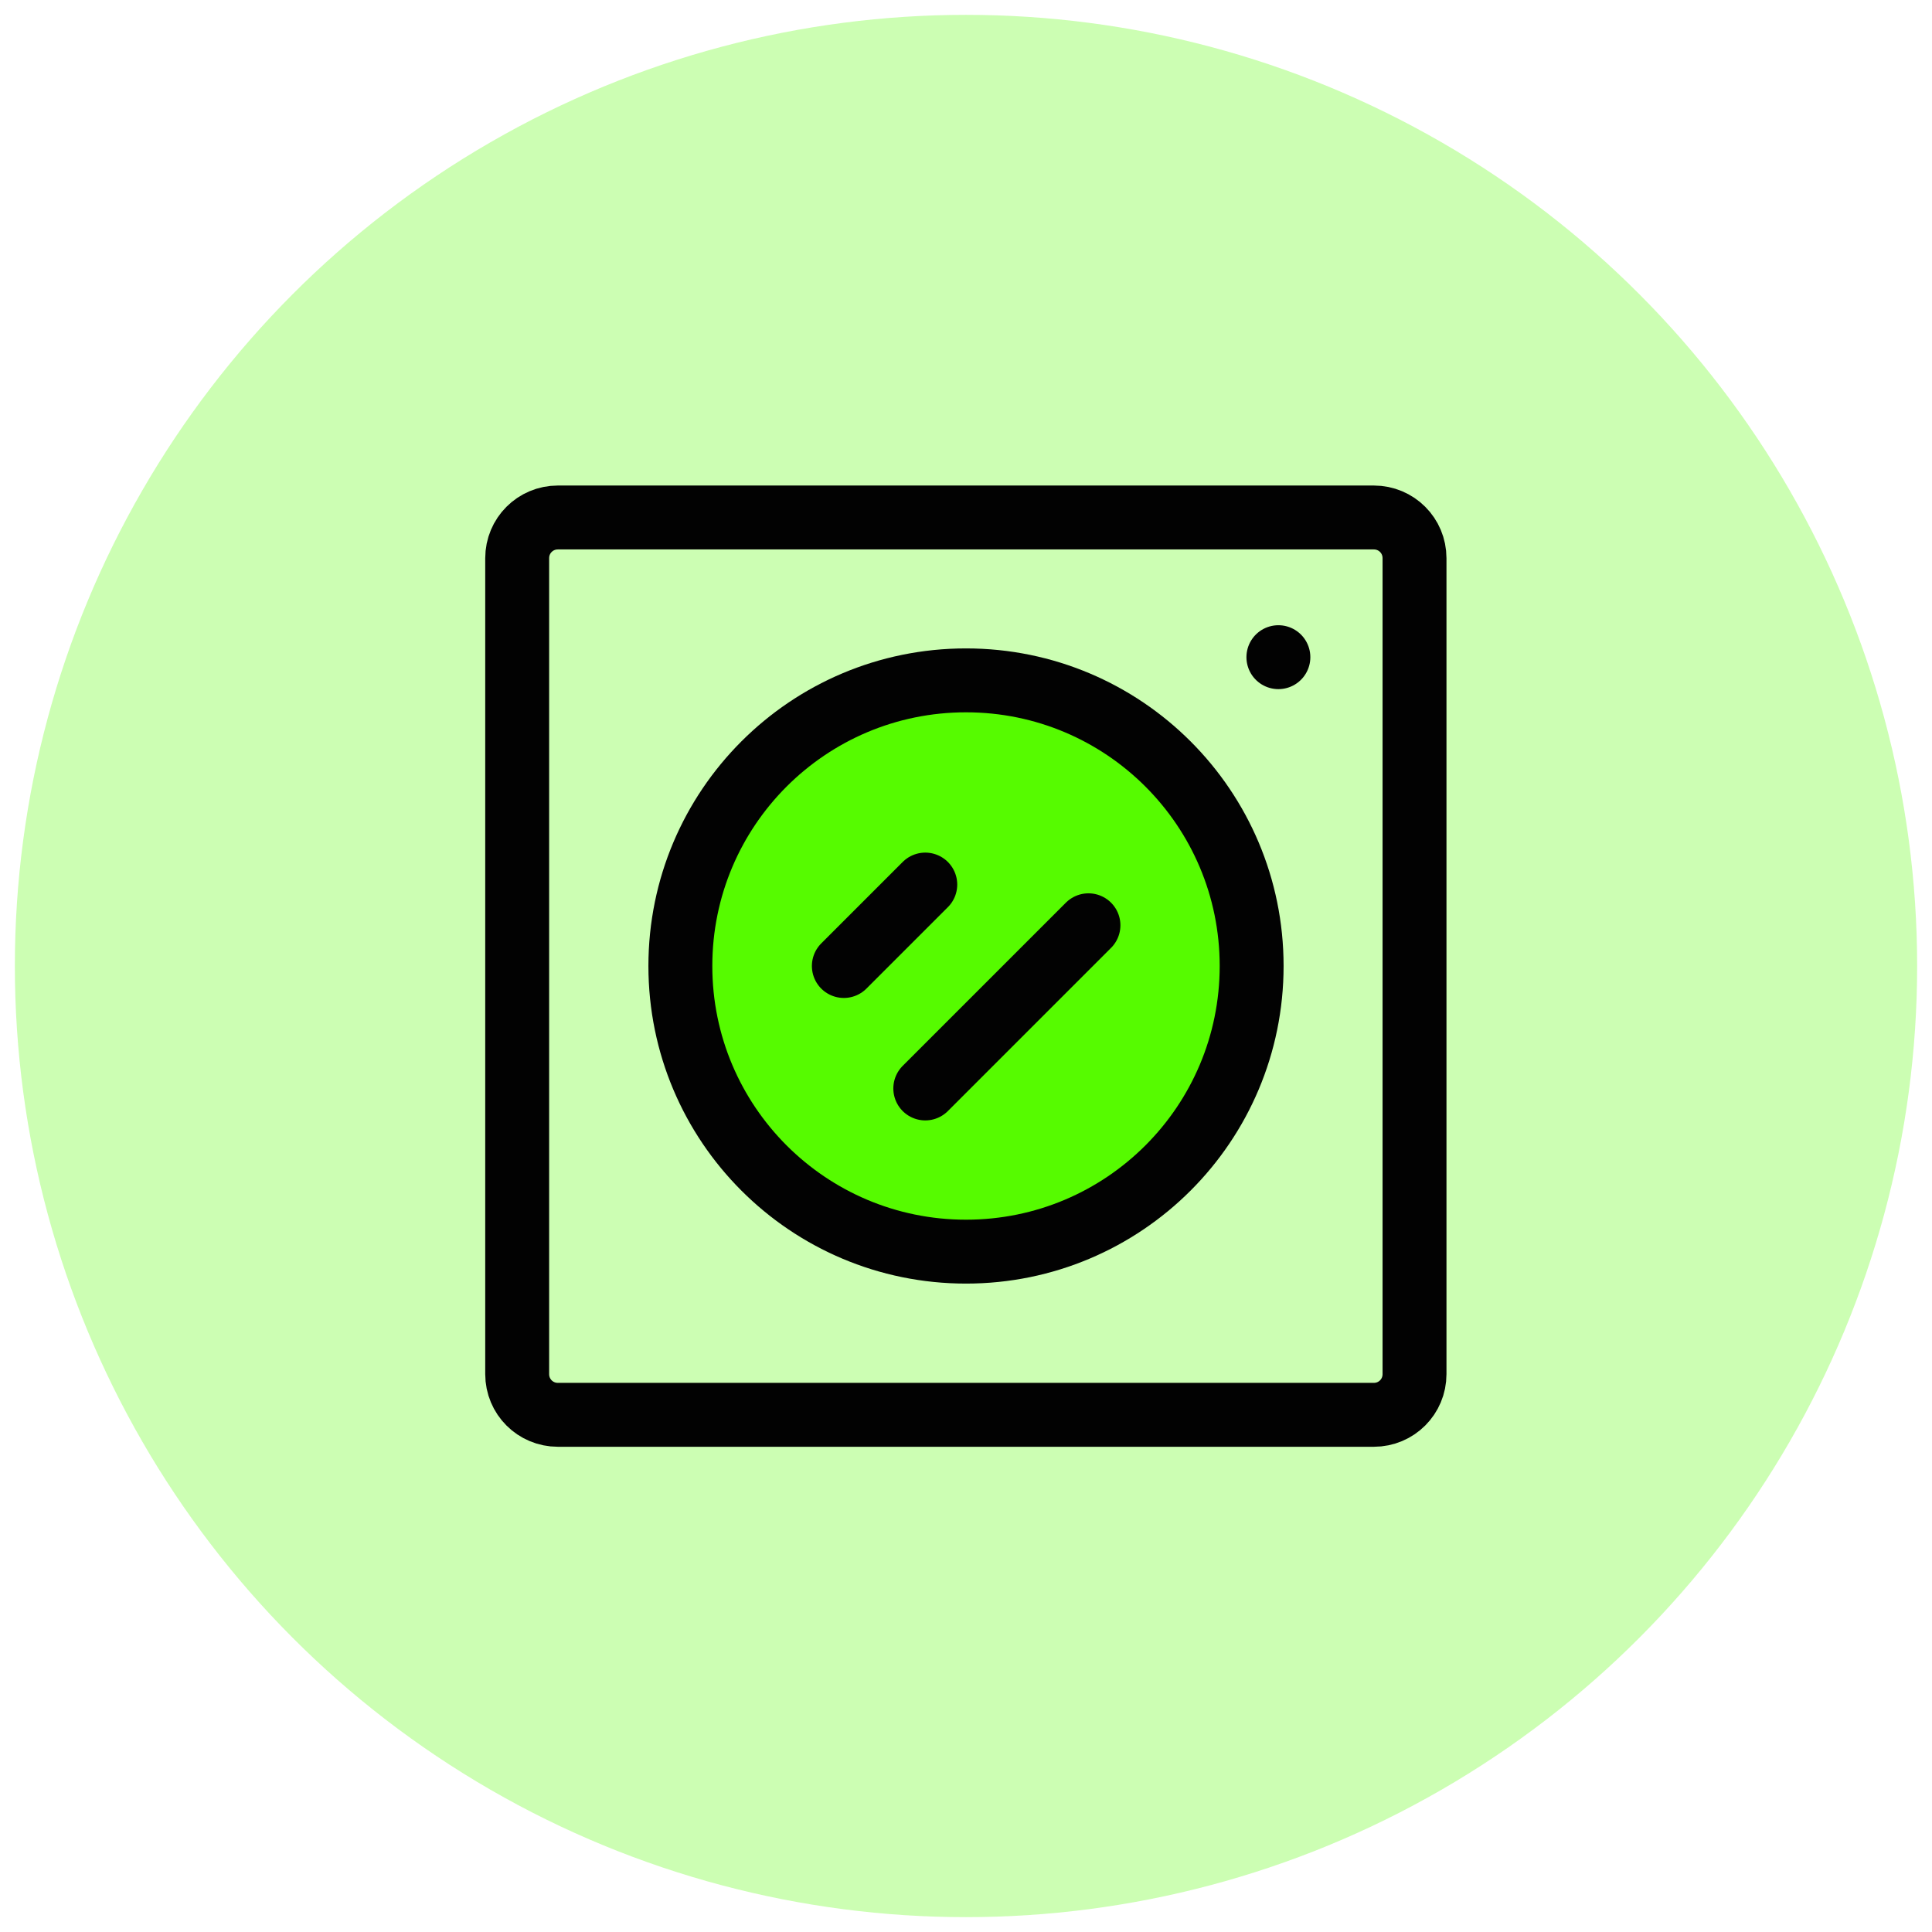
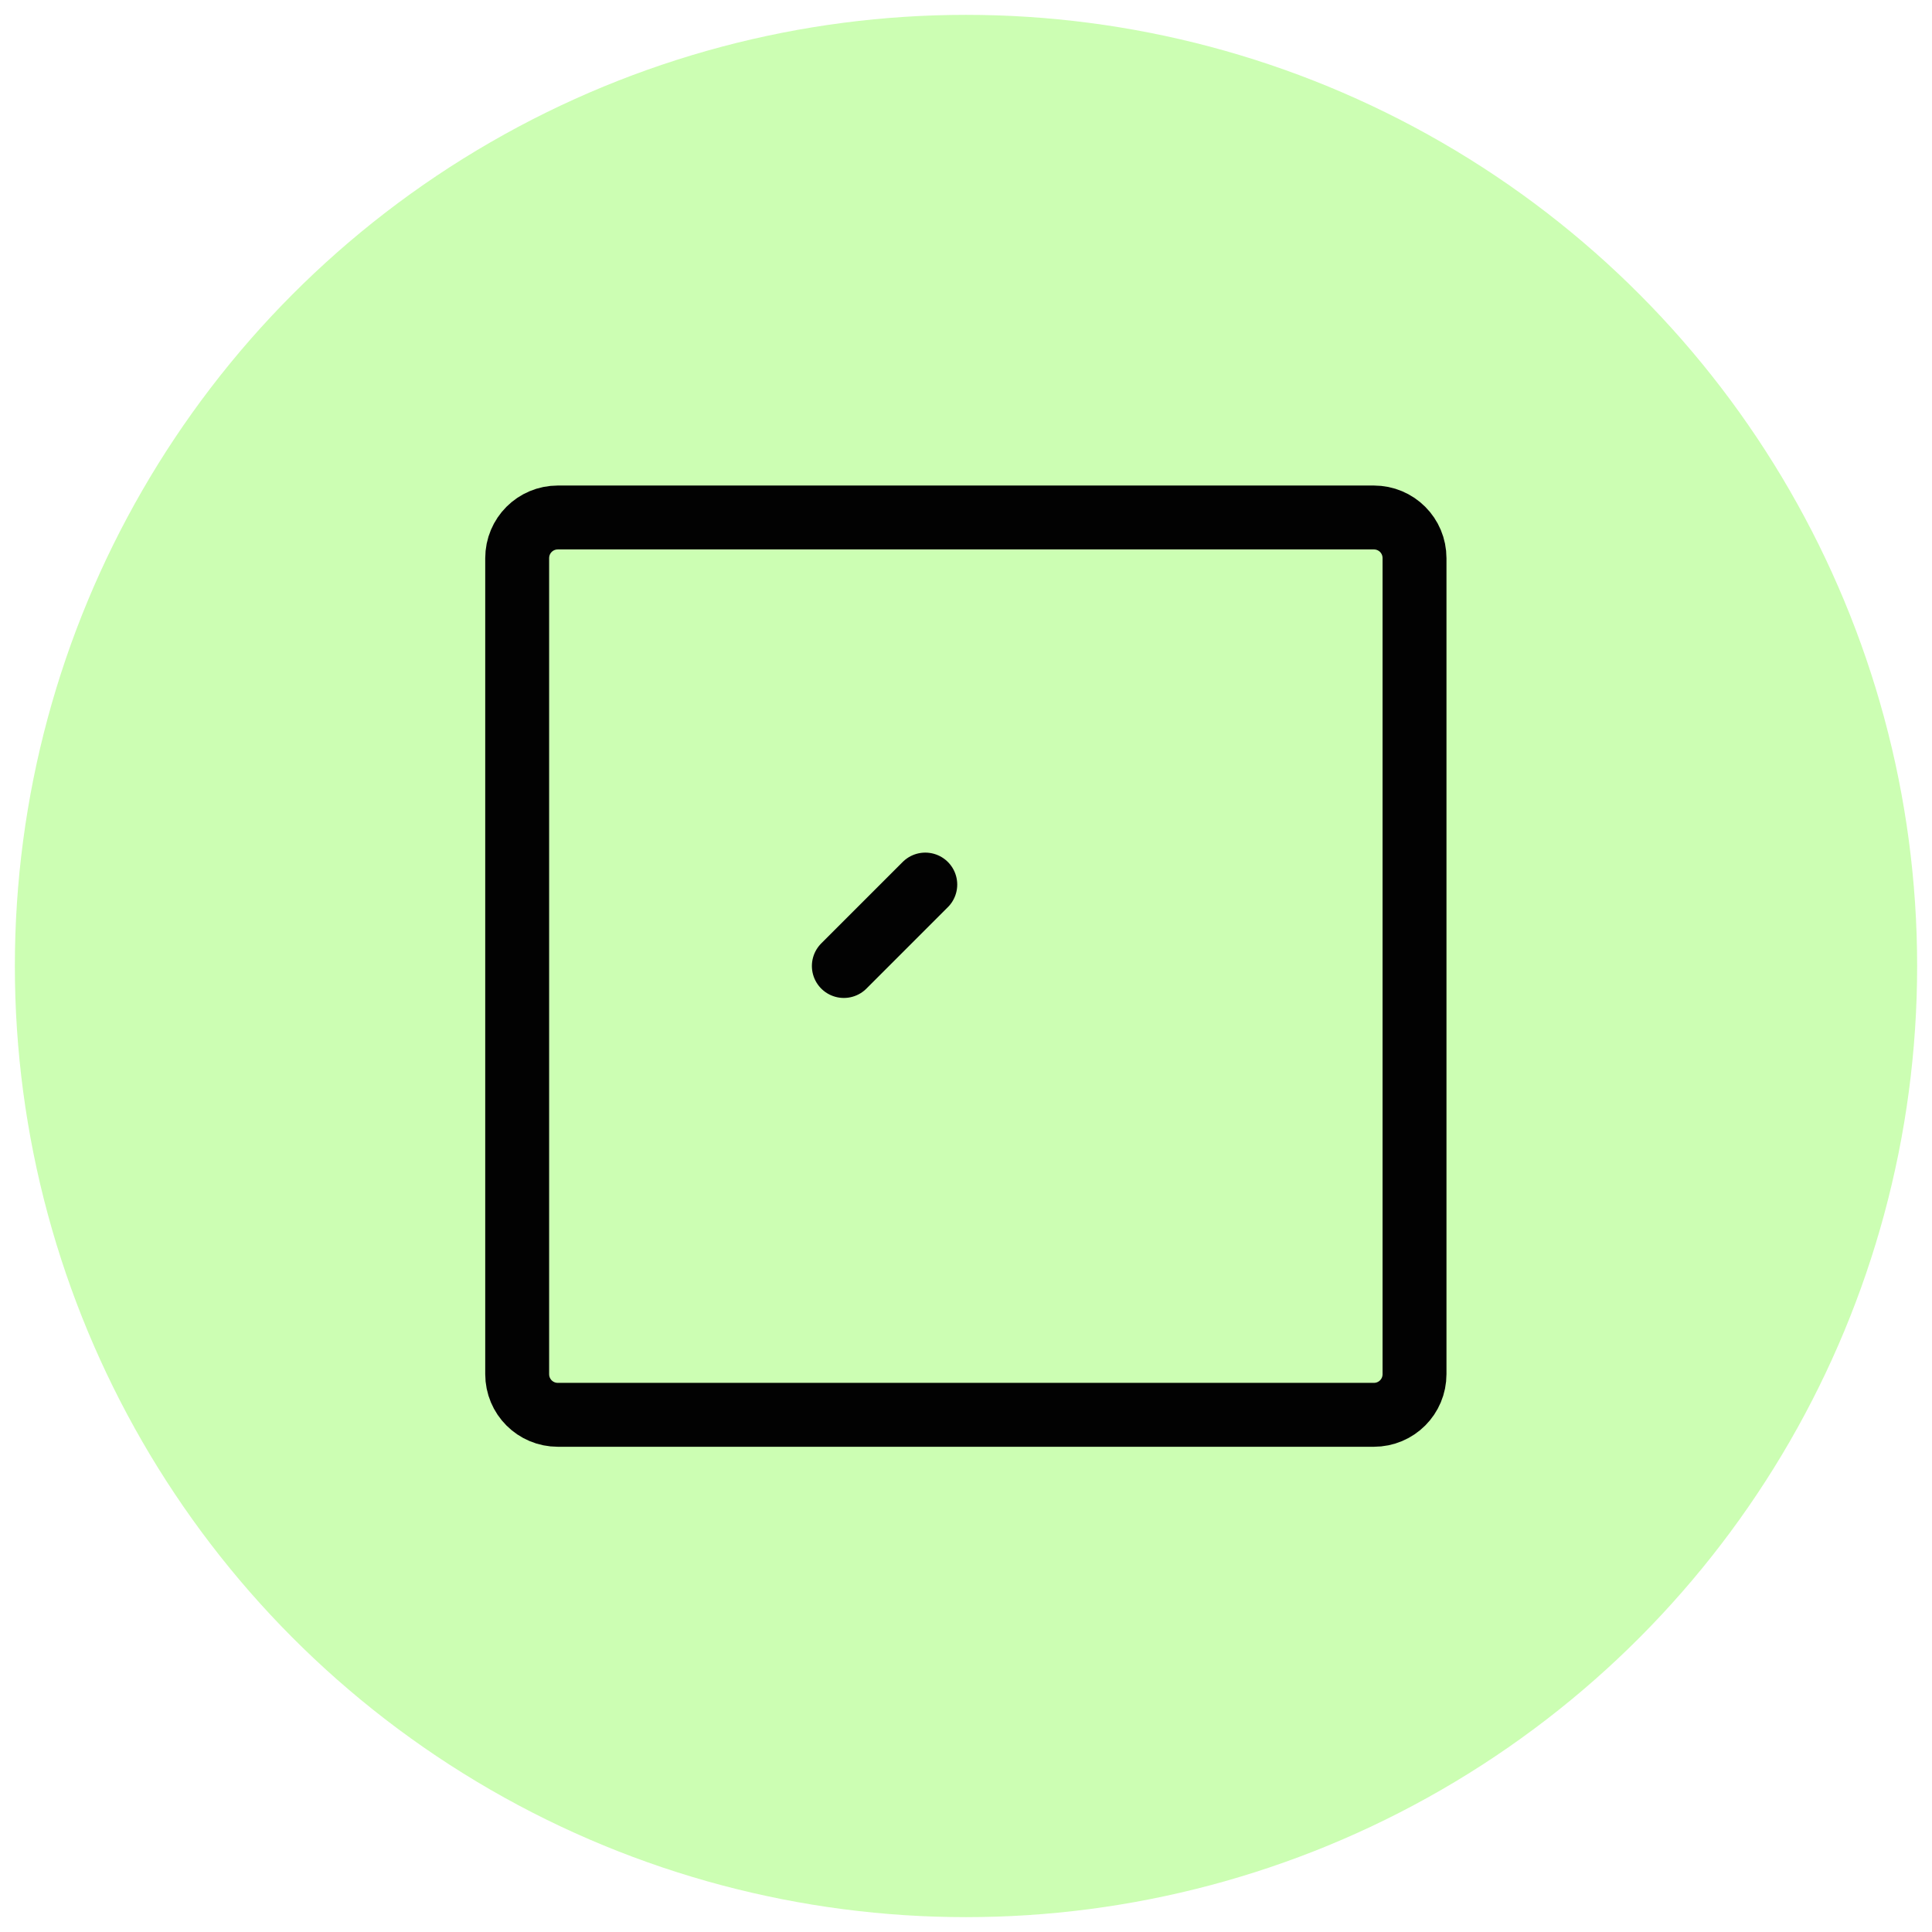
<svg xmlns="http://www.w3.org/2000/svg" id="Layer_1" viewBox="0 0 65 65">
  <defs>
    <style>.cls-1,.cls-2{stroke:#020202;stroke-linecap:round;stroke-linejoin:round;stroke-width:2.15px;}.cls-1,.cls-3{fill:#56fb00;}.cls-2{fill:none;}.cls-3{opacity:.3;}</style>
  </defs>
  <circle class="cls-3" cx="32.5" cy="32.5" r="32" />
  <path class="cls-2" d="m46.22,17.41h-27.45c-.76,0-1.37.61-1.37,1.37v27.45c0,.76.61,1.37,1.37,1.37h27.45c.76,0,1.37-.61,1.37-1.37v-27.45c0-.76-.61-1.37-1.37-1.37Z" />
-   <path class="cls-1" d="m32.5,42.11c5.31,0,9.61-4.3,9.61-9.61s-4.3-9.61-9.61-9.61-9.61,4.3-9.61,9.61,4.3,9.61,9.61,9.61Z" />
  <path class="cls-1" d="m31.13,29.76l-2.74,2.74" />
-   <path class="cls-1" d="m31.13,36.62l5.49-5.49" />
-   <line class="cls-2" x1="43.01" y1="22.11" x2="43.01" y2="22.11" />
</svg>